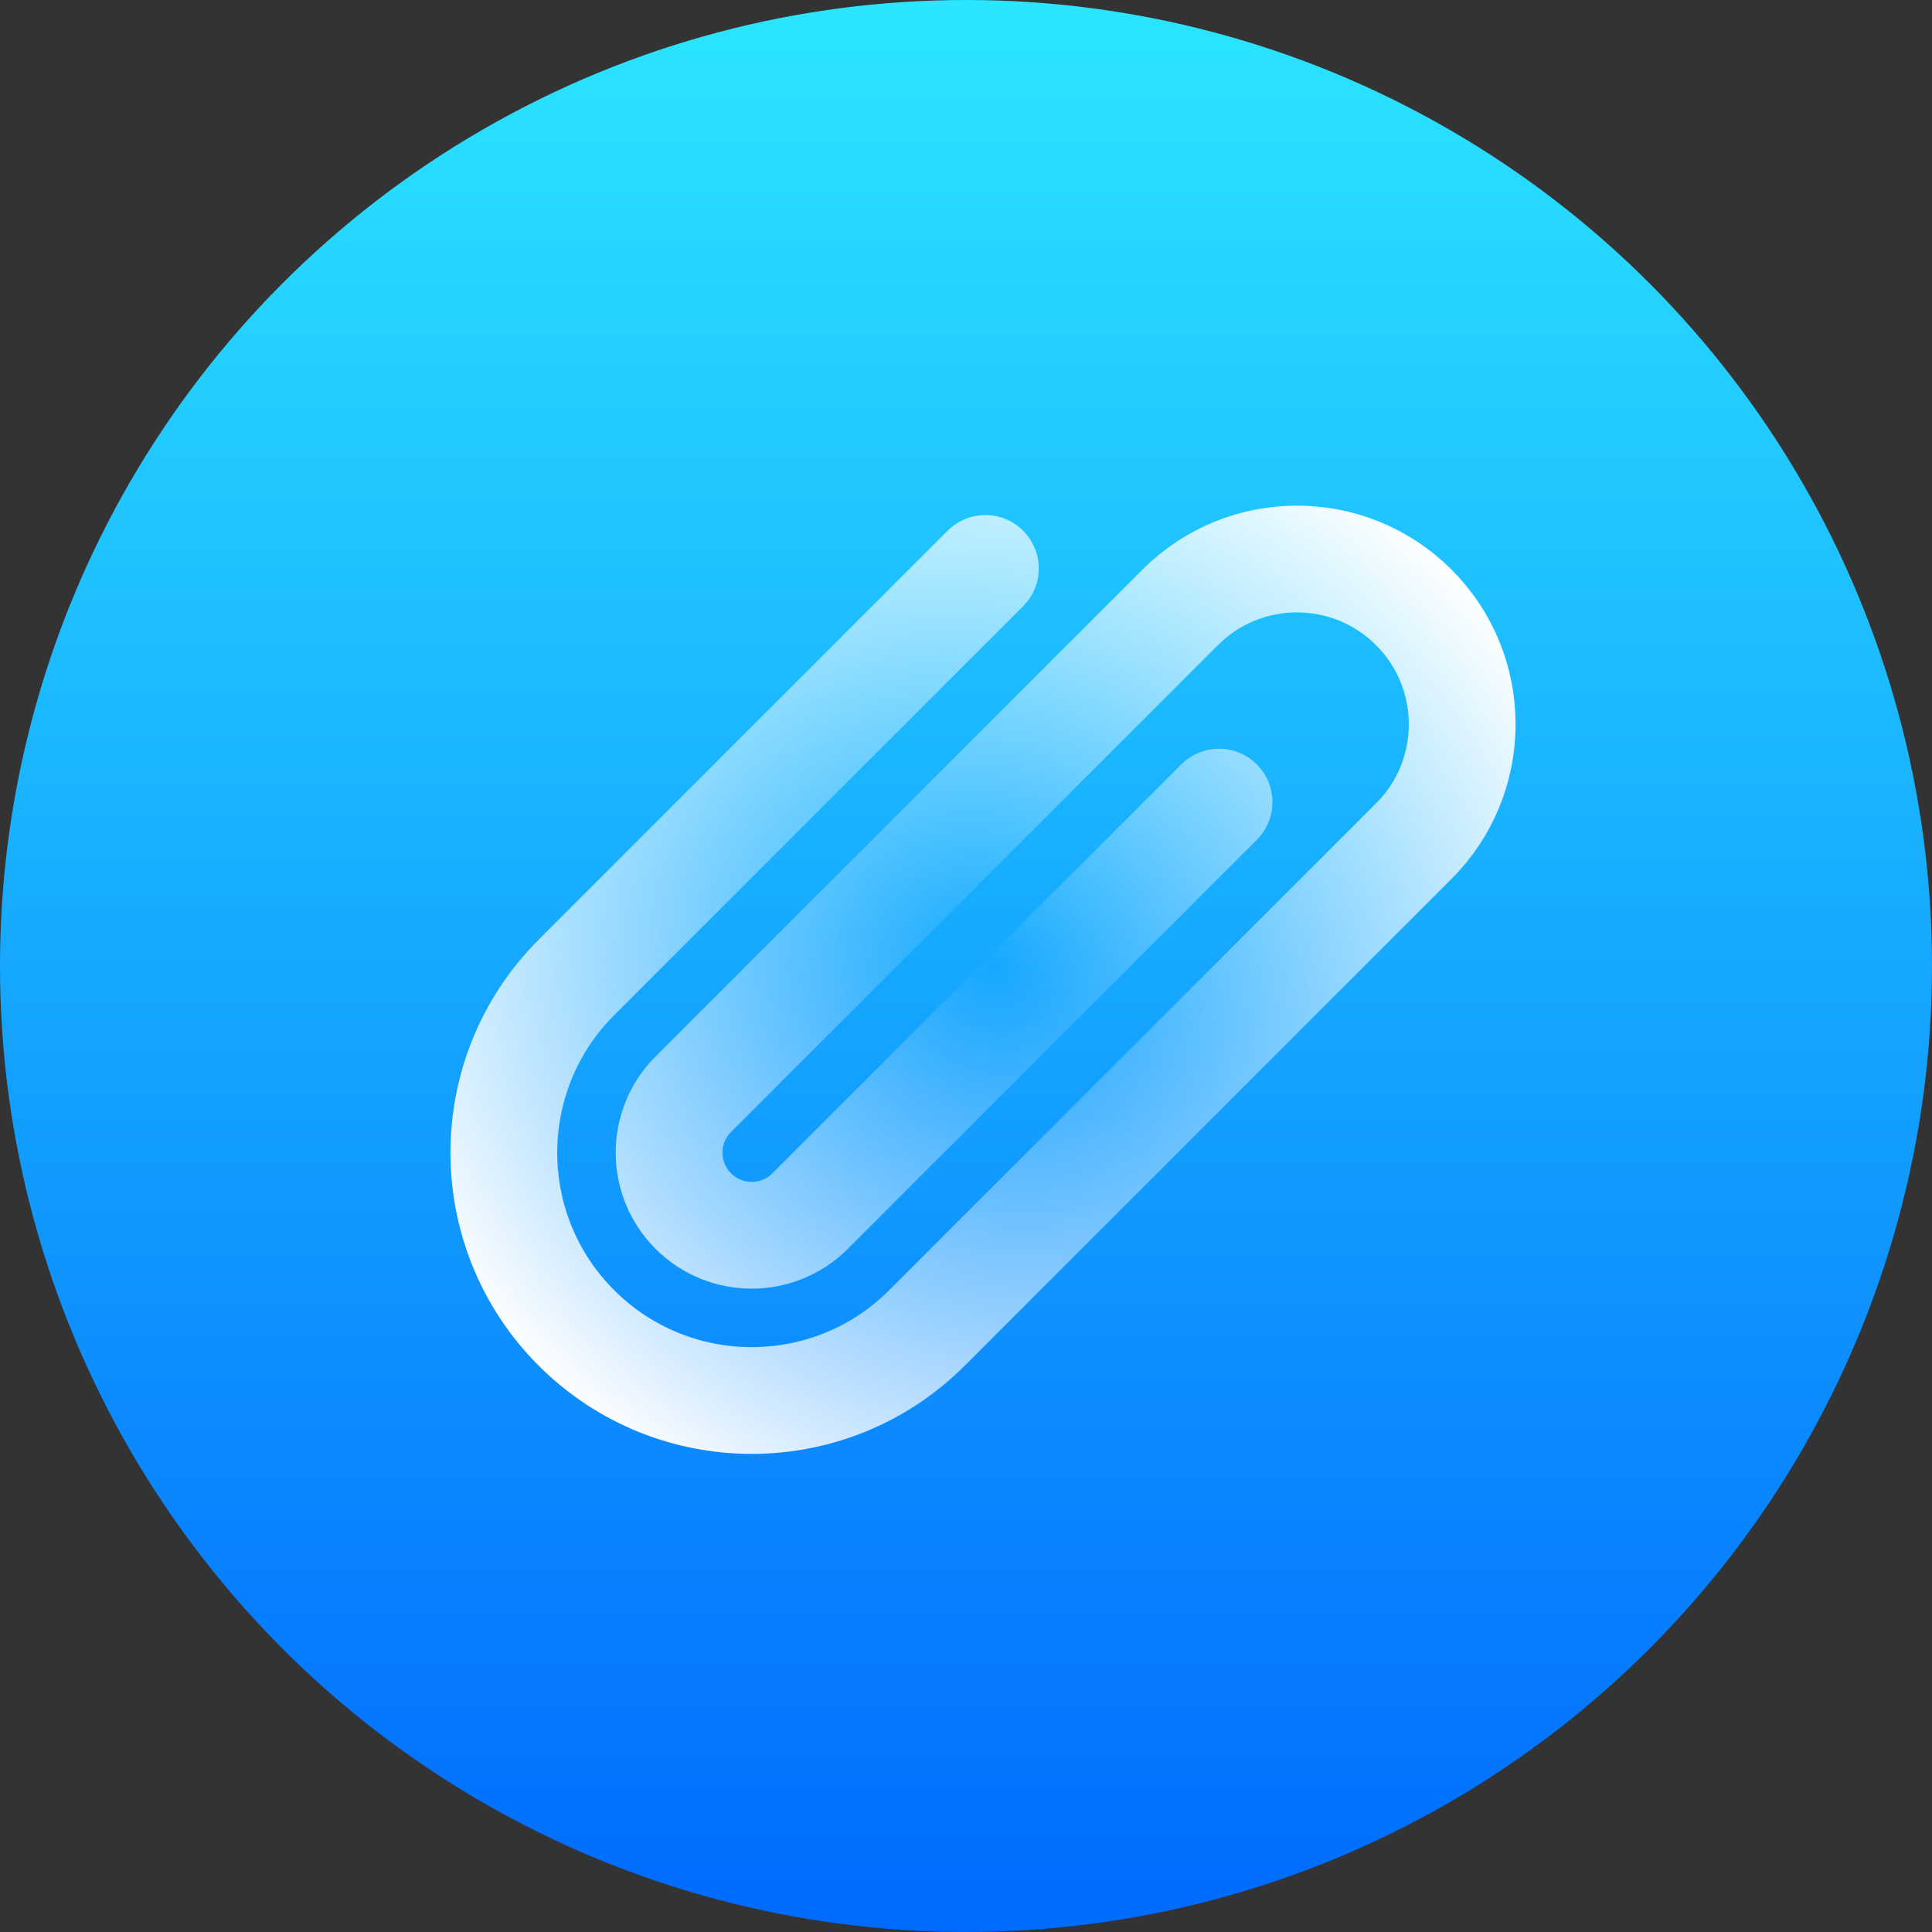
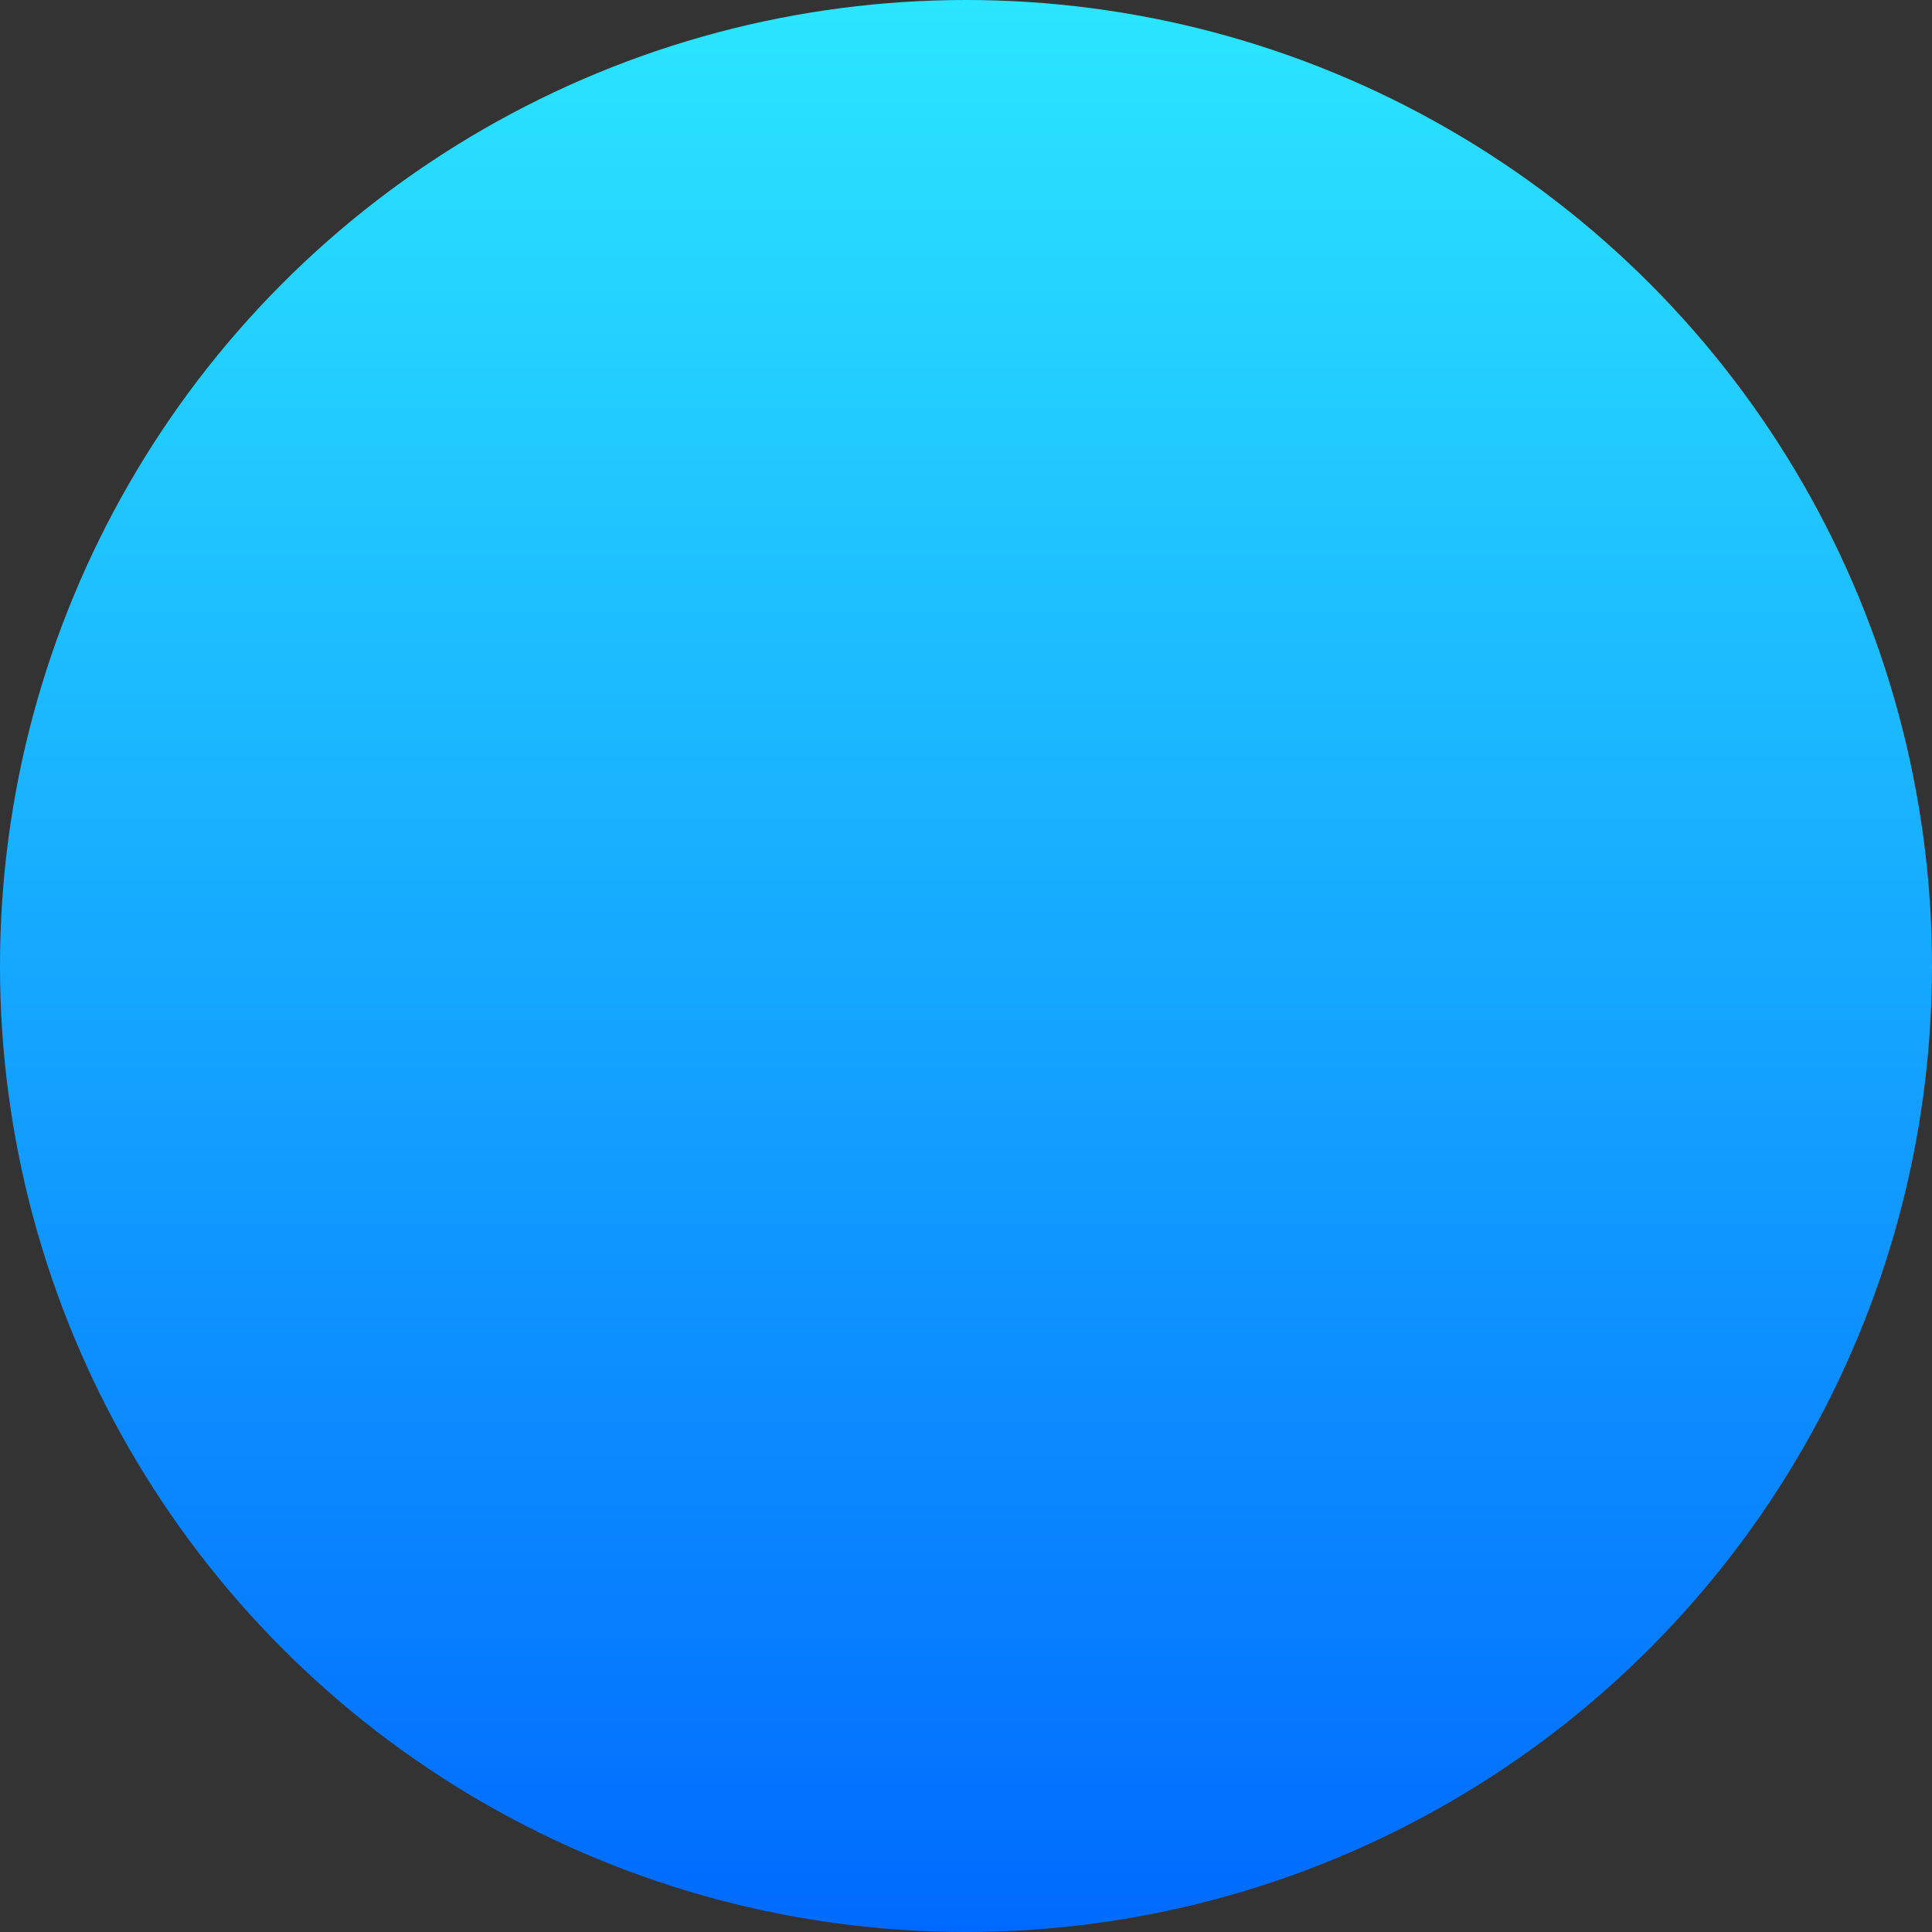
<svg xmlns="http://www.w3.org/2000/svg" width="38" height="38" viewBox="0 0 38 38" fill="none">
  <rect x="0" y="0" width="38" height="38" fill="#333333" stroke="none" />
  <circle cx="19" cy="19" r="19" fill="url(#paint0_linear_14116_73766)" />
-   <path d="M19.381 11.181L11.338 19.224C9.434 21.128 9.434 24.215 11.338 26.119C13.242 28.022 16.328 28.022 18.232 26.119L27.808 16.543C29.077 15.274 29.077 13.216 27.808 11.947C26.538 10.678 24.481 10.678 23.212 11.947L13.636 21.522C13.002 22.157 13.002 23.186 13.636 23.82C14.271 24.455 15.3 24.455 15.934 23.82L23.977 15.777" stroke="url(#paint1_radial_14116_73766)" stroke-width="2.1" stroke-linecap="round" />
  <defs>
    <linearGradient id="paint0_linear_14116_73766" x1="19" y1="0" x2="19" y2="38" gradientUnits="userSpaceOnUse">
      <stop stop-color="#2BE6FF" />
      <stop offset="1" stop-color="#006AFF" />
    </linearGradient>
    <radialGradient id="paint1_radial_14116_73766" cx="0" cy="0" r="1" gradientUnits="userSpaceOnUse" gradientTransform="translate(19.5 19) rotate(123.024) scale(11.927 13.583)">
      <stop stop-color="white" stop-opacity="0" />
      <stop offset="1" stop-color="white" />
    </radialGradient>
  </defs>
</svg>